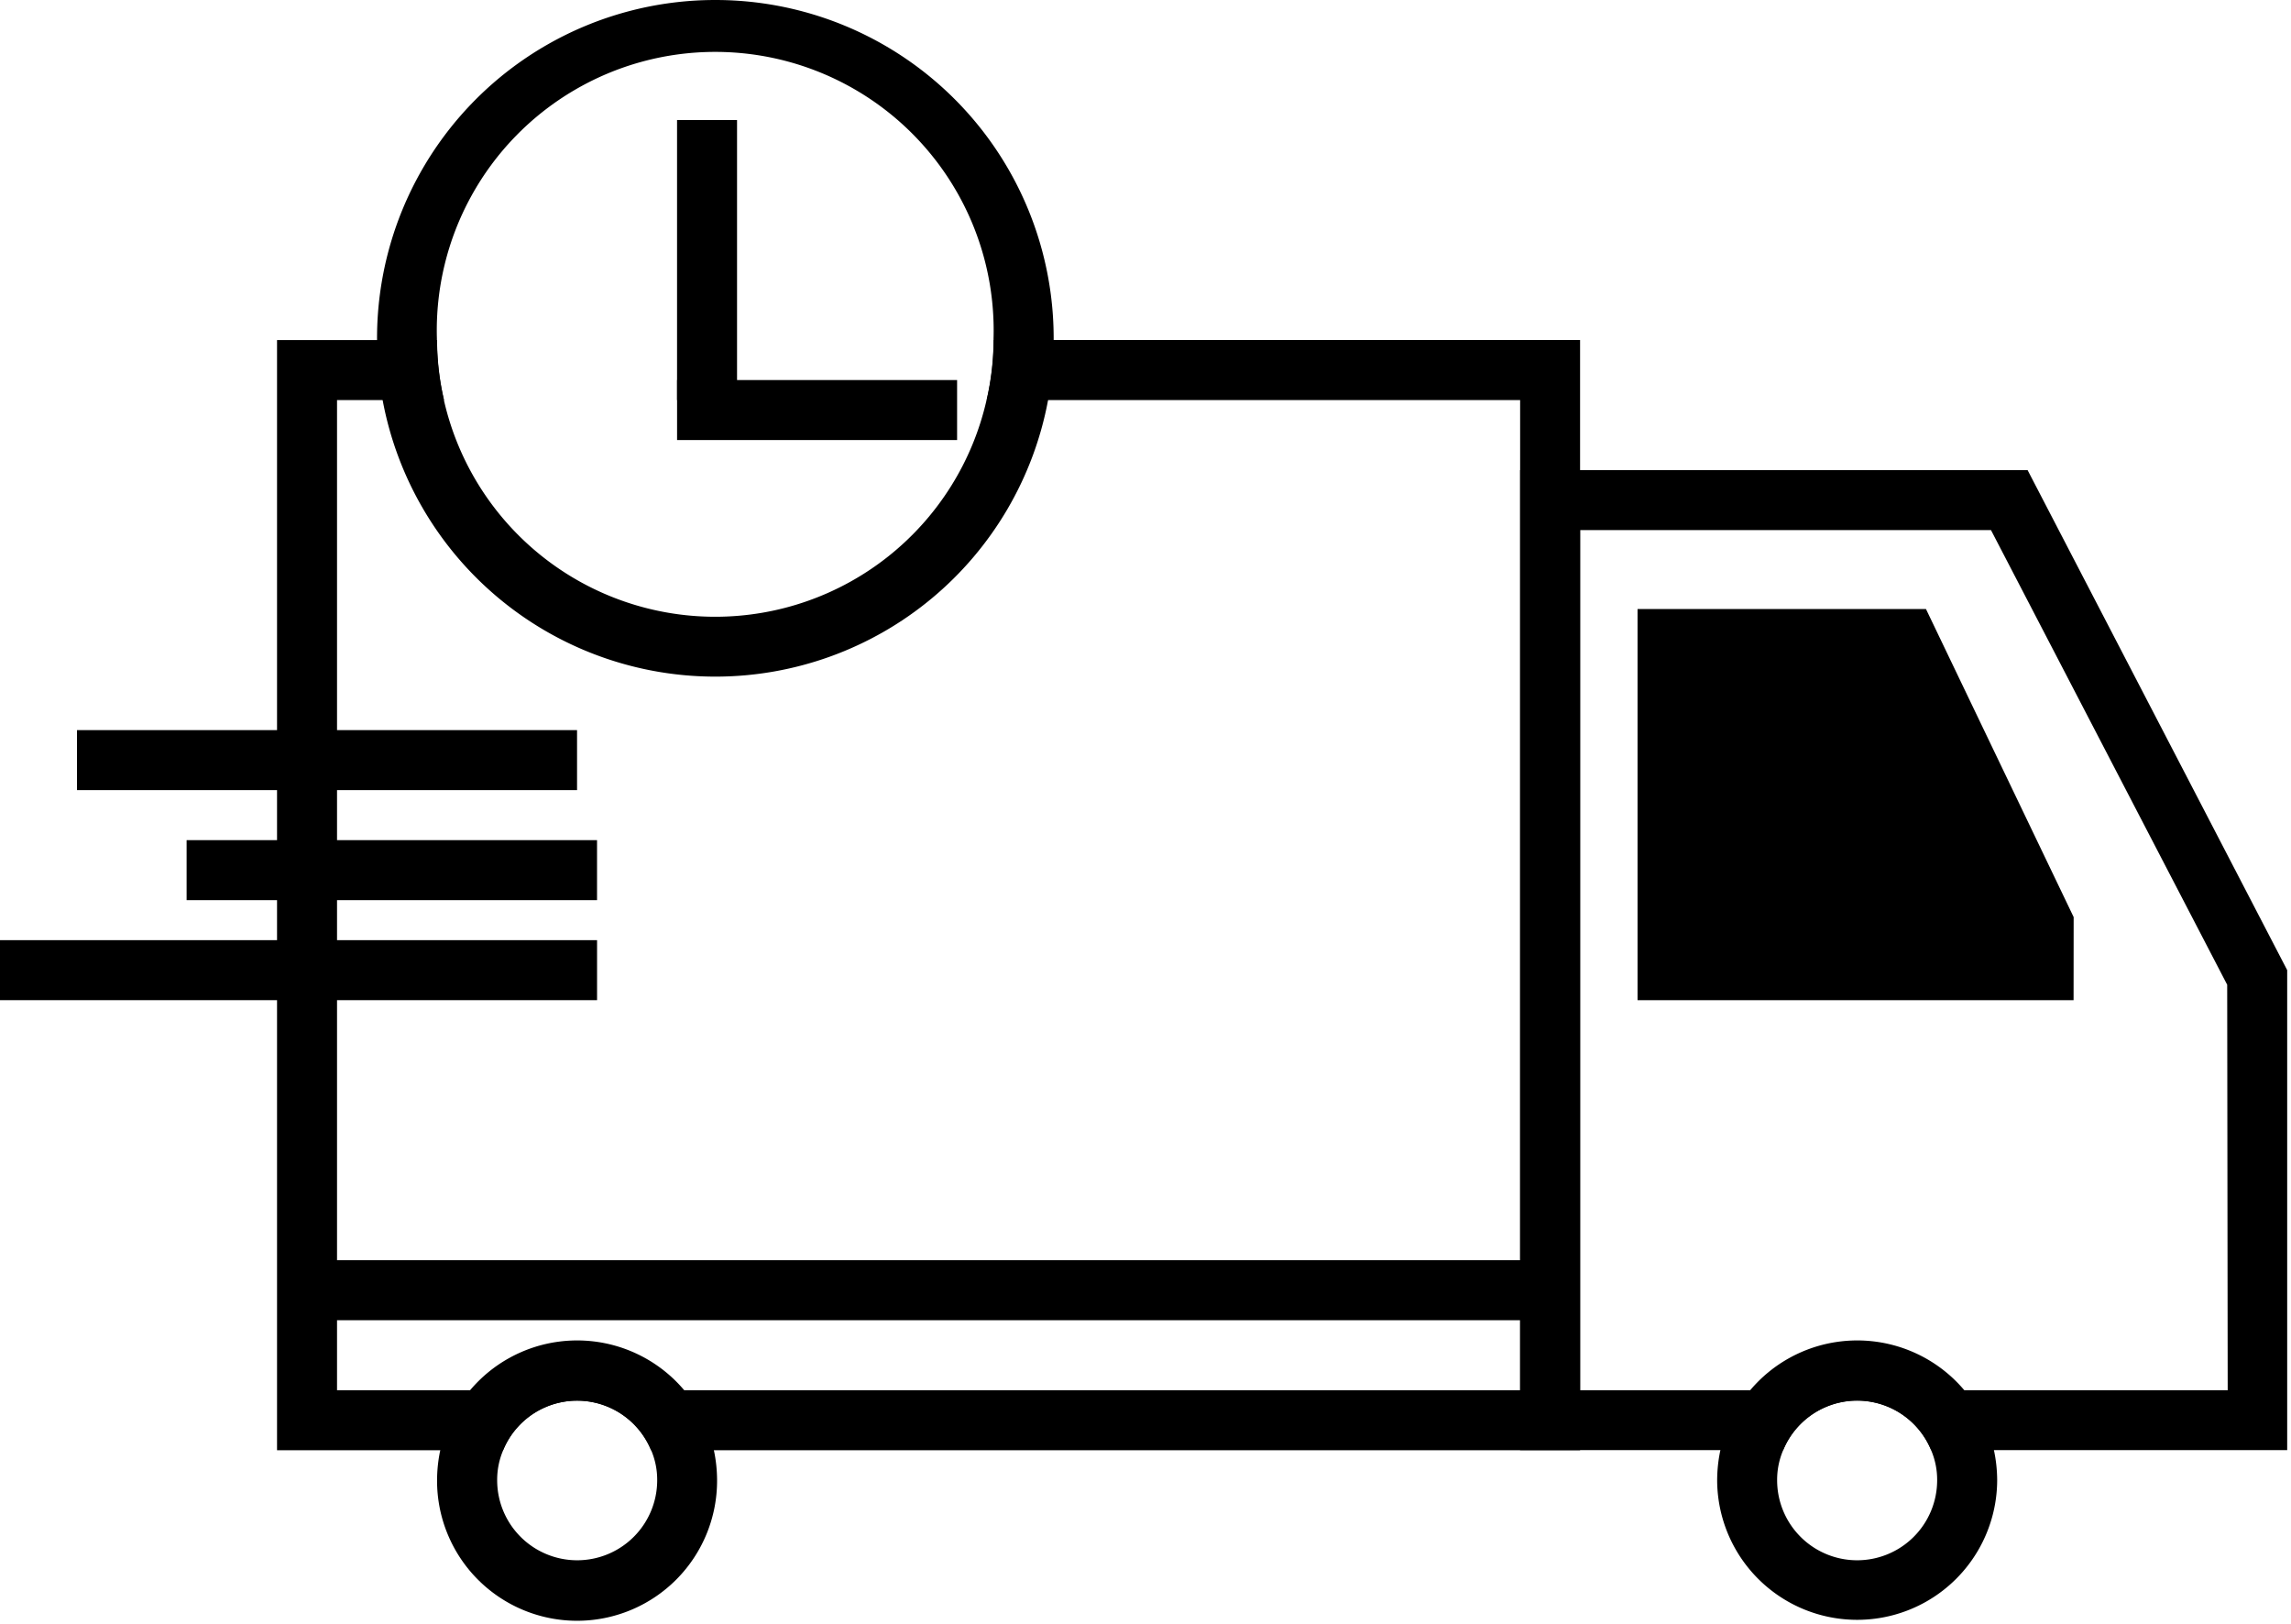
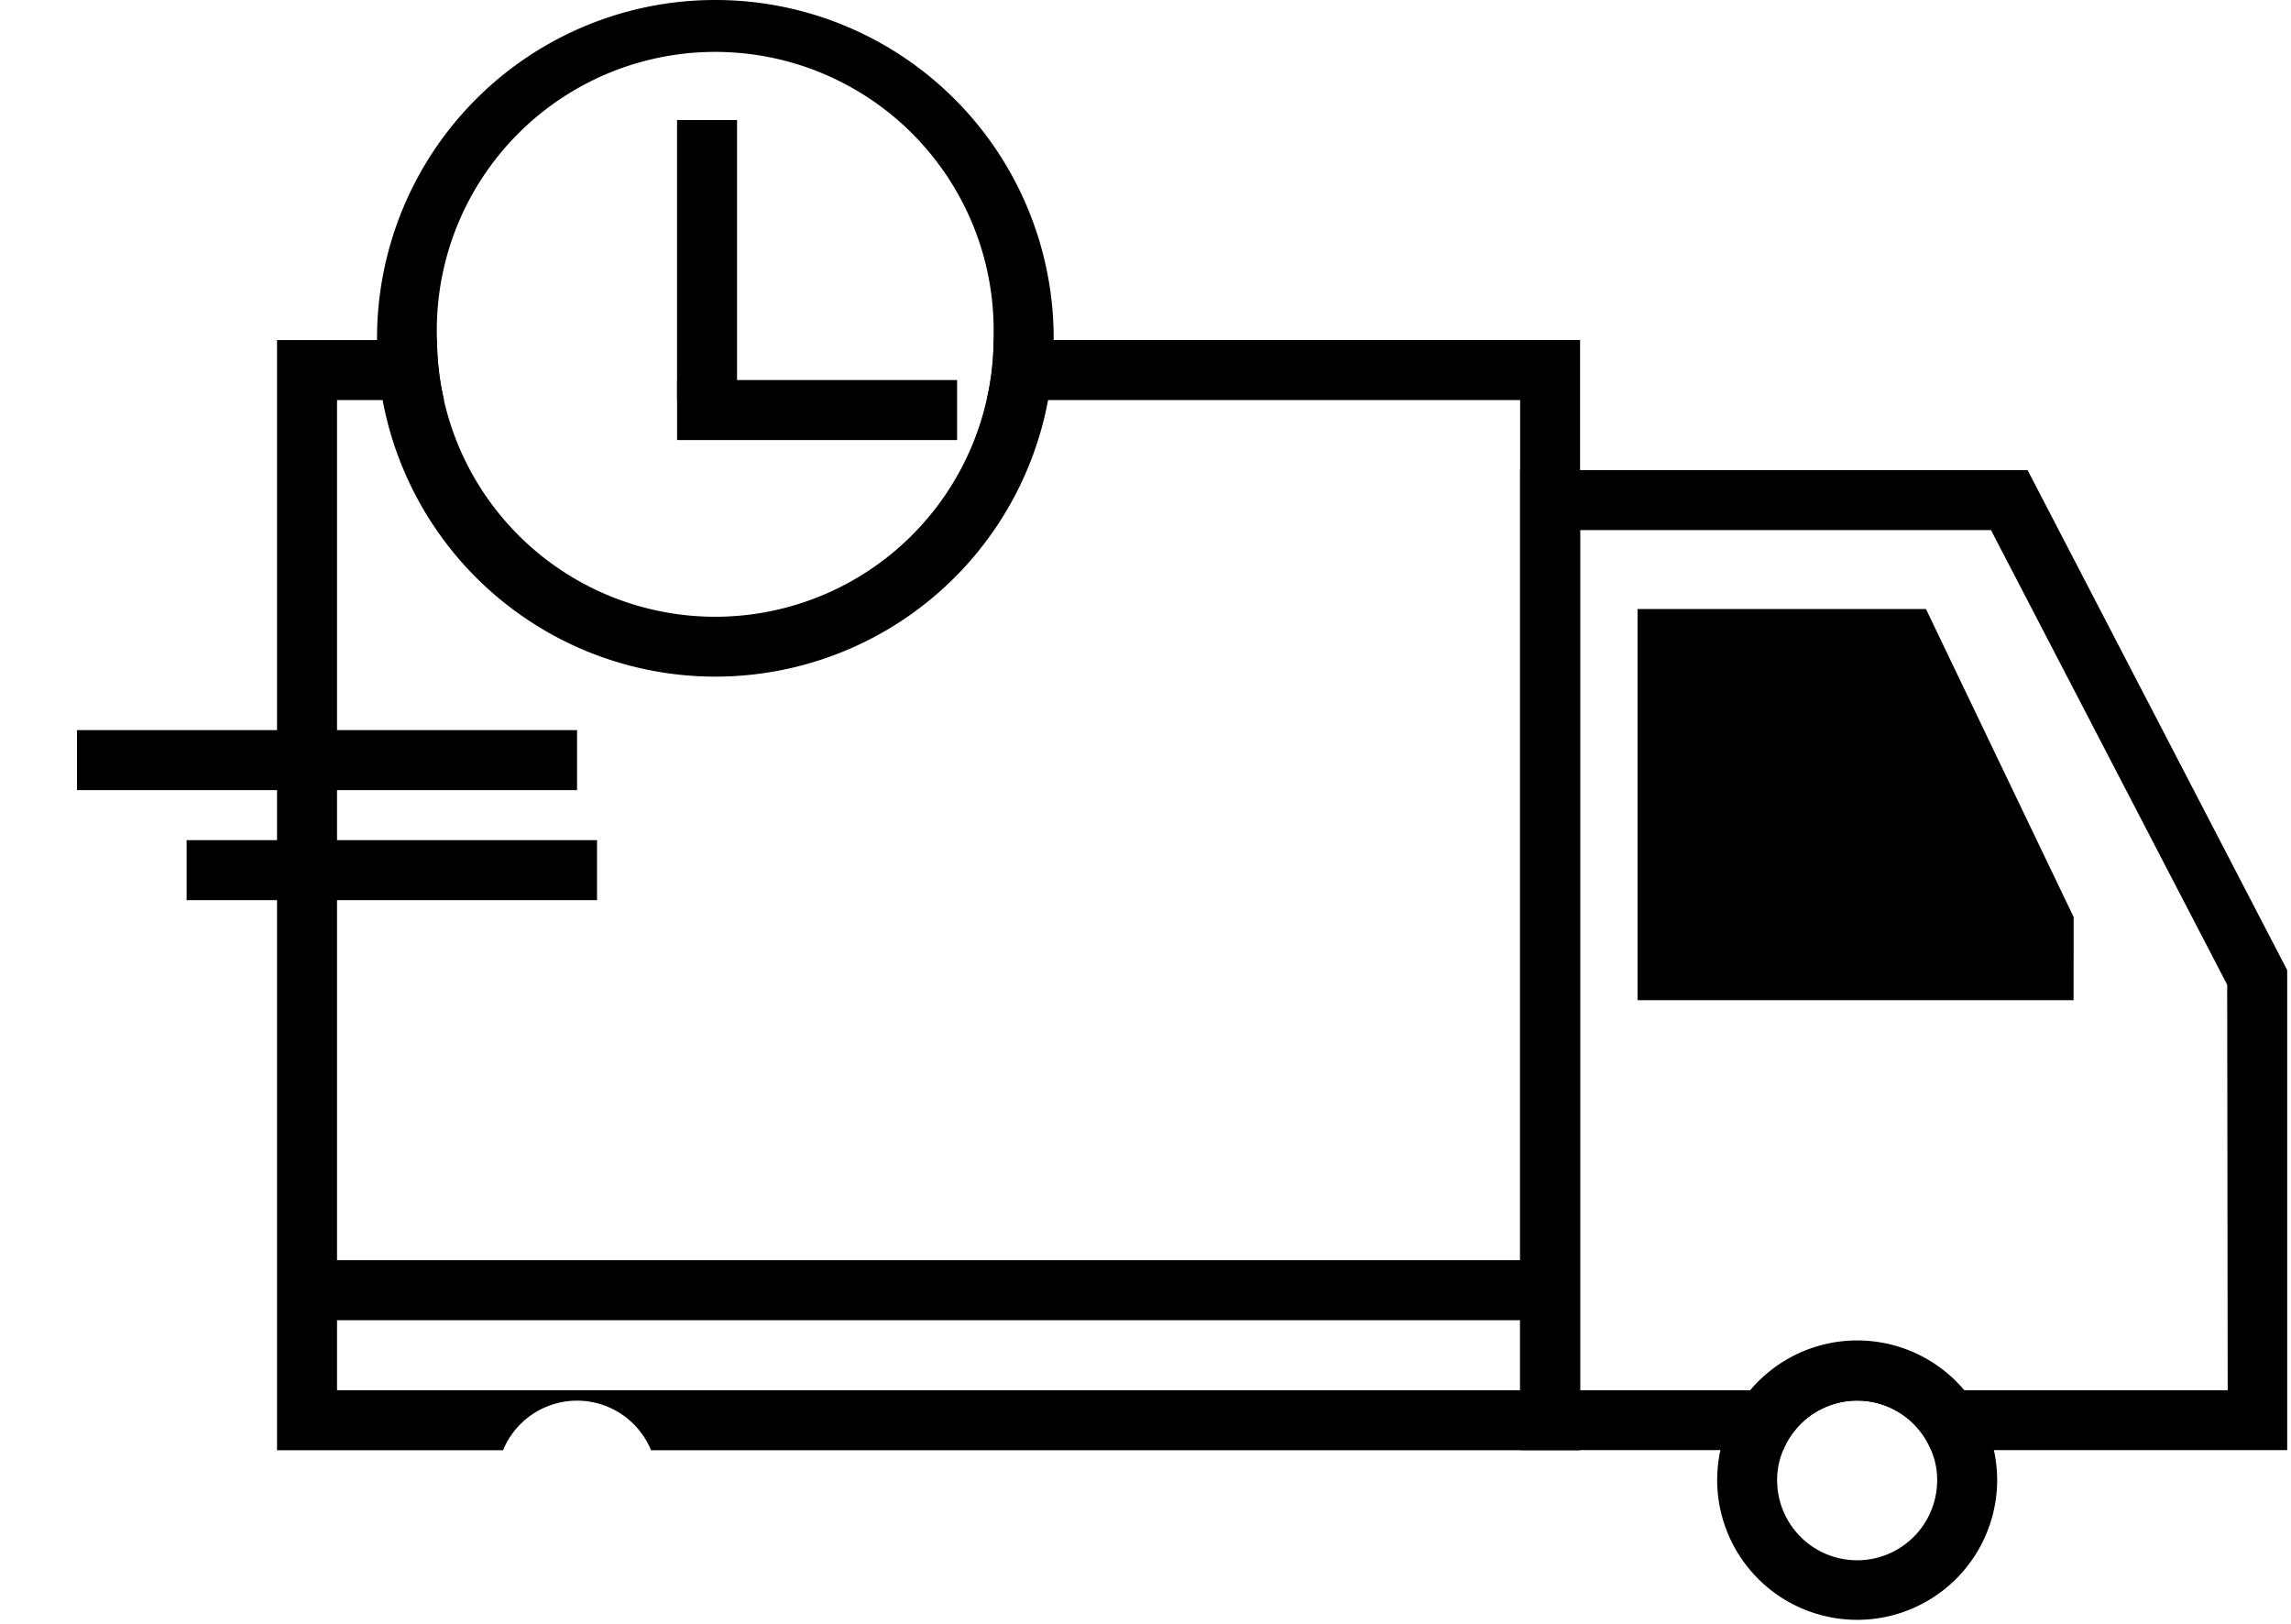
<svg xmlns="http://www.w3.org/2000/svg" height="200" width="282.227" version="1.1" viewBox="0 0 1445 1024" class="icon">
  <path d="M626.753 214.457a169.812 169.812 0 0 1-4.408 37.841h336.447v624.491H212.577V252.315h67.499a169.812 169.812 0 0 1-4.408-37.841h-100.933v700.157h142.55a50.466 50.466 0 0 1 93.348 0h585.968V214.457z" />
  <path d="M1278.856 296.477H958.793v618.087h165.903a50.466 50.466 0 0 1 93.348 0h224.553v-302.731z m126.216 580.312H996.634V334.318h259.135l148.987 286.746z" />
  <path d="M1307.865 630.795H1032.846V384.103h181.921l93.148 194.28z" />
  <path d="M969.522 794.786H199.969v37.841h769.553v-37.841z" />
-   <path d="M450.254 914.647a88.308 88.308 0 0 0-153.777-37.841 86.495 86.495 0 0 0-18.796 37.841 92.466 92.466 0 0 0-2.013 18.929 88.308 88.308 0 1 0 176.615 0 92.483 92.483 0 0 0-2.013-18.929z m-86.212 69.379a50.466 50.466 0 0 1-50.466-50.466 47.439 47.439 0 0 1 3.792-18.929 50.466 50.466 0 0 1 93.348 0 47.439 47.439 0 0 1 3.792 18.929 50.466 50.466 0 0 1-50.466 50.466z" />
  <path d="M451.252 0a213.326 213.326 0 0 0-213.442 213.459v1.015a208.036 208.036 0 0 0 3.526 37.841 213.459 213.459 0 0 0 419.715 0 208.036 208.036 0 0 0 3.526-37.841v-1.015A213.326 213.326 0 0 0 451.252 0z m170.993 252.315a175.484 175.484 0 0 1-342.269 0 169.812 169.812 0 0 1-4.408-37.841v-1.015a175.617 175.617 0 1 1 351.085 0v1.015a169.812 169.812 0 0 1-4.408 37.841z" />
  <path d="M1257.648 914.647a88.308 88.308 0 0 0-153.777-37.841 86.495 86.495 0 0 0-18.796 37.841 92.466 92.466 0 0 0-2.013 18.929 88.308 88.308 0 0 0 176.615 0 92.499 92.499 0 0 0-2.029-18.929z m-86.295 69.379a50.466 50.466 0 0 1-50.466-50.466 47.439 47.439 0 0 1 3.792-18.929 50.466 50.466 0 0 1 93.348 0 47.439 47.439 0 0 1 3.792 18.929 50.466 50.466 0 0 1-50.466 50.466z" />
  <path d="M427.034 75.699h37.841v176.615h-37.841z" />
  <path d="M603.666 239.69v37.841H427.051V239.69z" />
  <path d="M48.57 460.467h315.389v37.841H48.57z" />
  <path d="M117.699 529.863h258.868v37.841H117.699z" />
-   <path d="M0 592.937h376.584v37.841H0z" />
</svg>